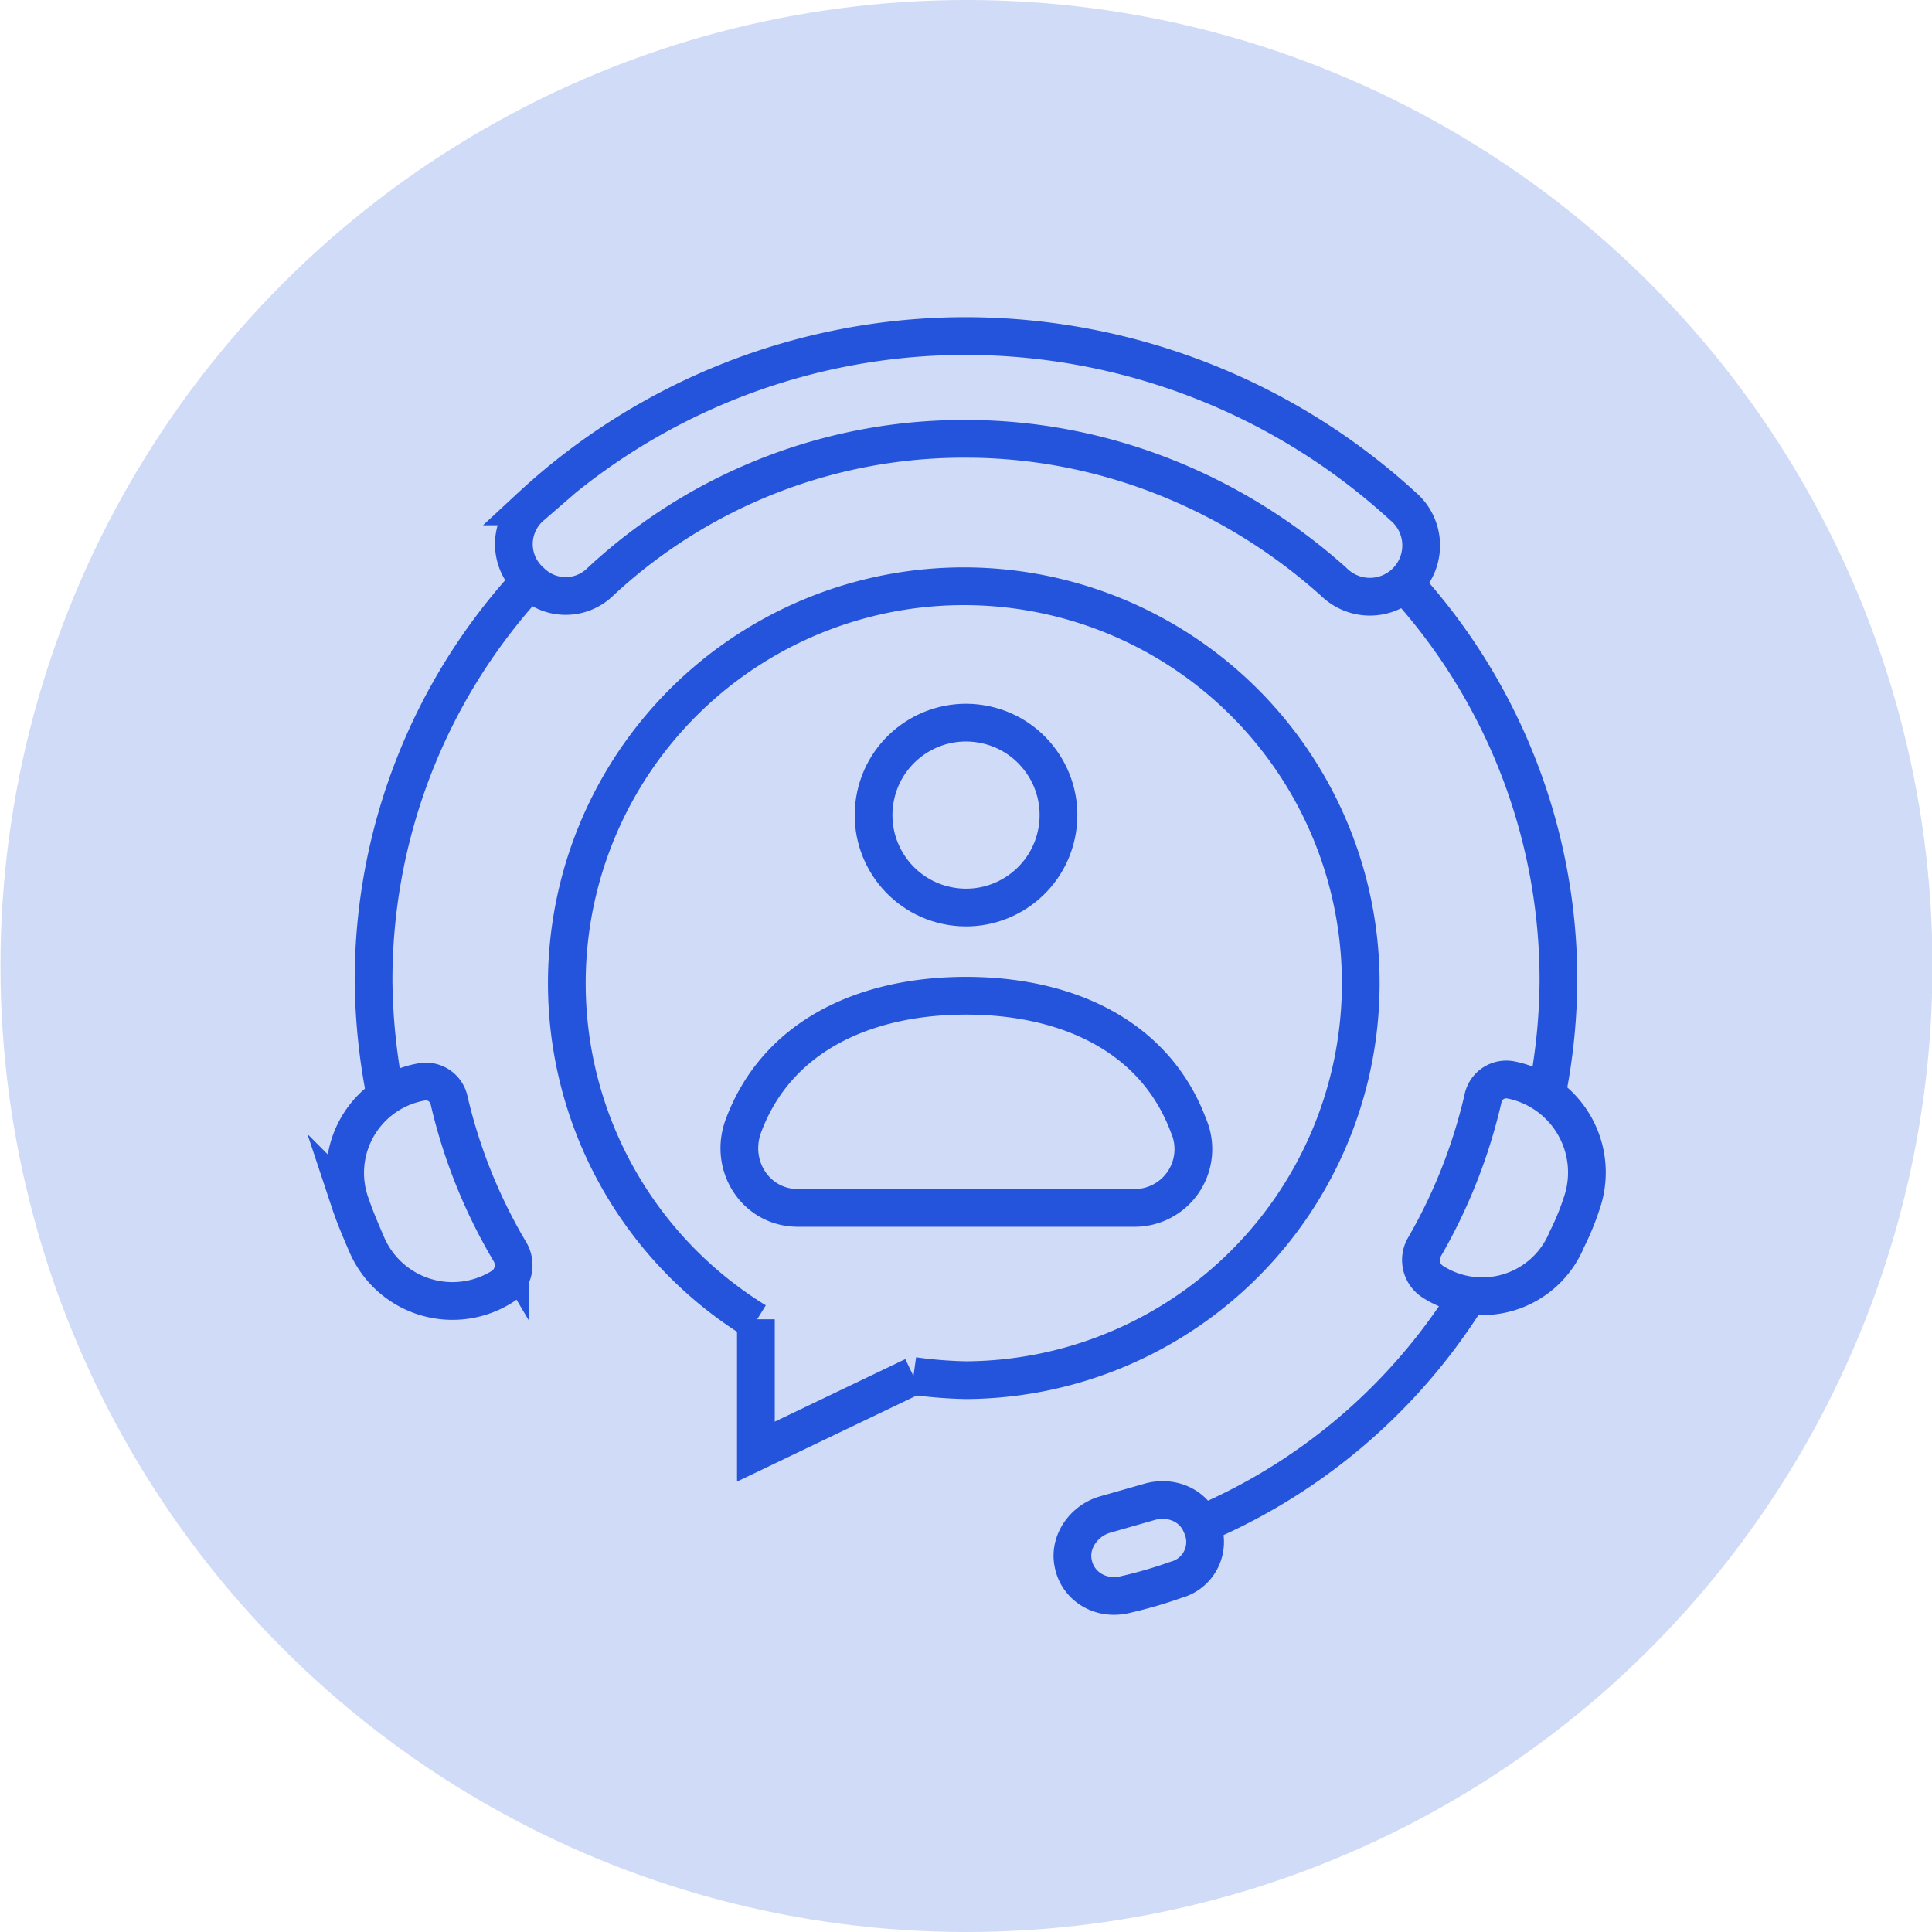
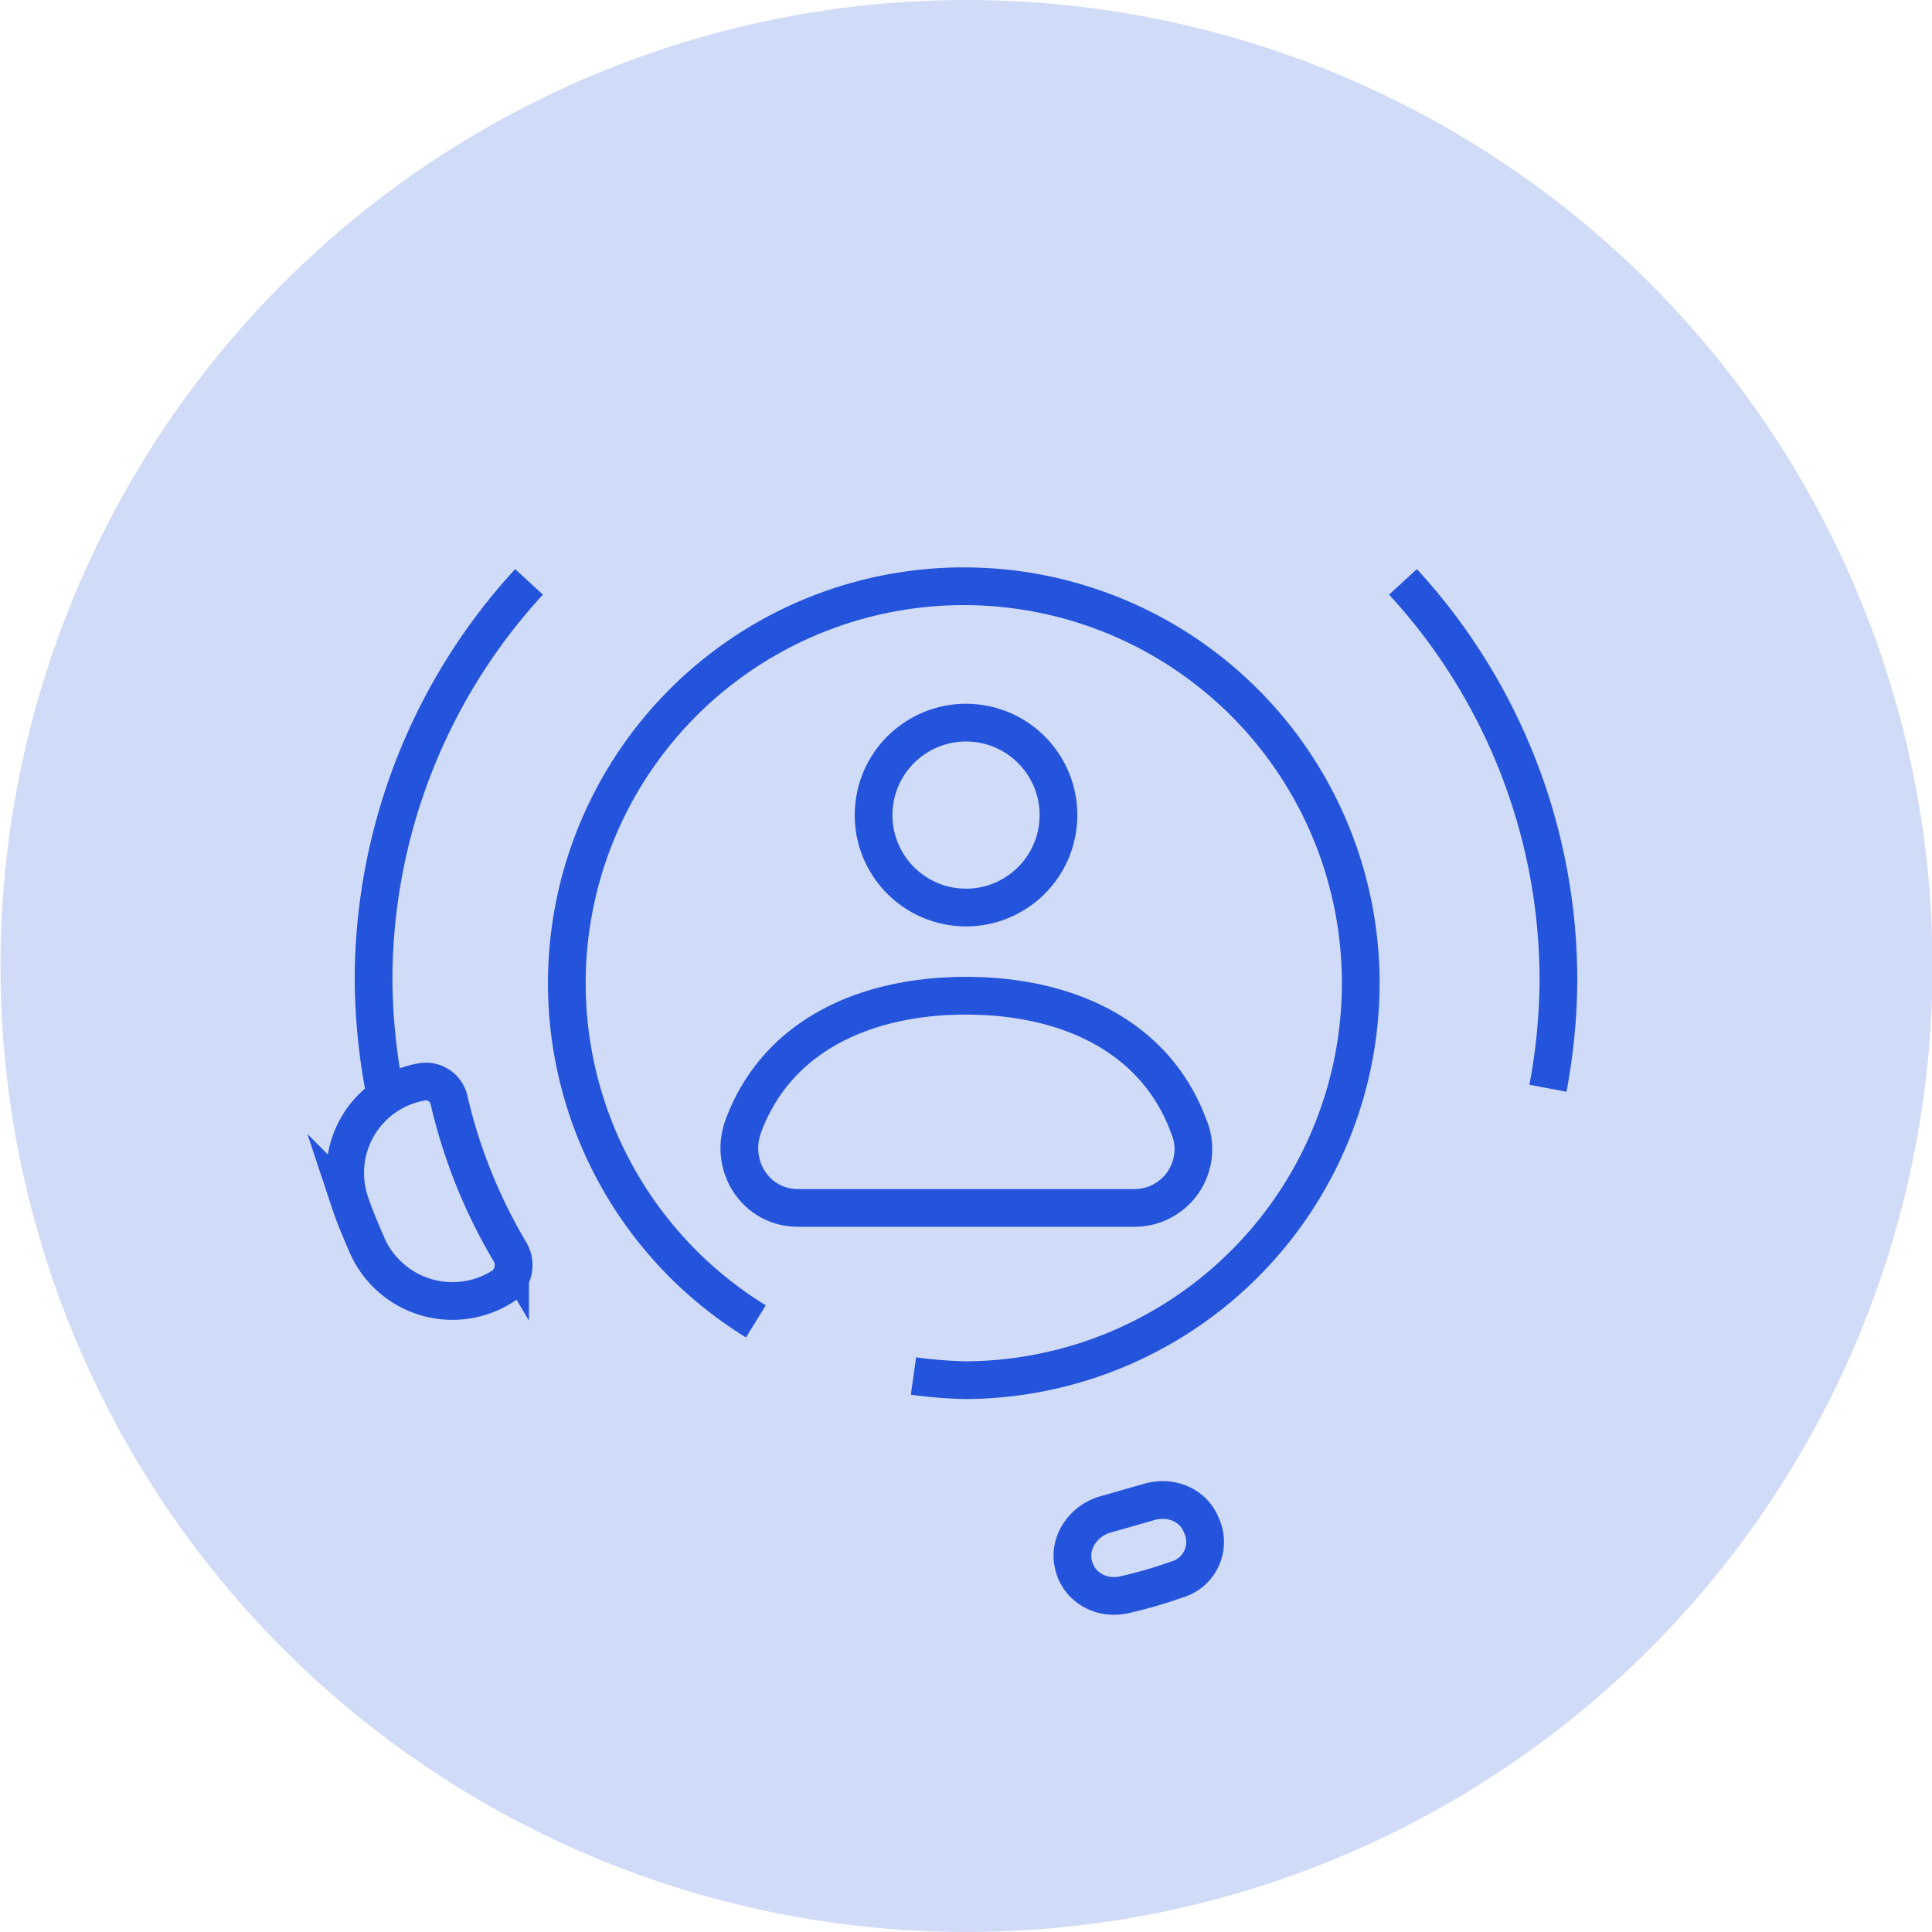
<svg xmlns="http://www.w3.org/2000/svg" id="Layer_1" data-name="Layer 1" viewBox="0 0 512 512">
  <circle cx="256.13" cy="256" r="256" style="fill:#d0dbf7" />
  <path d="M371.8,154.2A155.93,155.93,0,0,1,413,260a158.42,158.42,0,0,1-2.78,28.4" style="fill:none;stroke:#2554dc;stroke-miterlimit:10;stroke-width:10px" />
-   <path d="M140.75,154.2a13.23,13.23,0,0,1,0-20A169.34,169.34,0,0,1,256,89.06a171.73,171.73,0,0,1,115.8,45.1,13.59,13.59,0,1,1-18.37,20c-26.72-23.94-61.24-37.86-97.43-37.86a141.22,141.22,0,0,0-96.88,37.86A13.1,13.1,0,0,1,140.75,154.2Z" style="fill:none;stroke:#2554dc;stroke-miterlimit:10;stroke-width:10px" />
  <path d="M101.78,288.38A163.62,163.62,0,0,1,99,260,155.93,155.93,0,0,1,140.2,154.2" style="fill:none;stroke:#2554dc;stroke-miterlimit:10;stroke-width:10px" />
  <path d="M97.33,330.13c-1.68-3.89-3.35-7.79-4.46-11.13a24.48,24.48,0,0,1,18.93-32.29,6.29,6.29,0,0,1,7.24,5,141,141,0,0,0,16.14,40.08,6.94,6.94,0,0,1-1.67,8.91A24.73,24.73,0,0,1,97.33,330.13Z" style="fill:none;stroke:#2554dc;stroke-miterlimit:10;stroke-width:10px" />
  <path d="M284.39,414.2c-1.11-5.57,2.79-11.13,8.36-12.8l11.69-3.34c5.57-1.67,11.69.55,13.92,6.12a10.38,10.38,0,0,1-6.68,14.48,120.29,120.29,0,0,1-13.37,3.89c-6.68,1.67-12.8-2.22-13.92-8.35Z" style="fill:none;stroke:#2554dc;stroke-miterlimit:10;stroke-width:10px" />
-   <path d="M388,345.16a154.59,154.59,0,0,1-70.15,59" style="fill:none;stroke:#2554dc;stroke-miterlimit:10;stroke-width:10px" />
-   <path d="M379.6,339.6a6.83,6.83,0,0,1-2.23-8.91A142.72,142.72,0,0,0,393,291.16a6.29,6.29,0,0,1,7.24-5A25,25,0,0,1,419.13,319a67.49,67.49,0,0,1-3.9,9.46A24.23,24.23,0,0,1,379.6,339.6Z" style="fill:none;stroke:#2554dc;stroke-miterlimit:10;stroke-width:10px" />
  <circle cx="256" cy="216" r="24.5" transform="translate(1.78 434.09) rotate(-80.78)" style="fill:none;stroke:#2554dc;stroke-miterlimit:10;stroke-width:10px" />
  <path d="M300.54,320.11A15.58,15.58,0,0,0,315,298.4c-8.91-23.94-32.3-34.52-59-34.52s-50.11,10.58-59,34.52c-3.89,10.58,3.34,21.71,14.48,21.71Z" style="fill:none;stroke:#2554dc;stroke-miterlimit:10;stroke-width:10px" />
  <path d="M242.08,364.65A116.71,116.71,0,0,0,256,365.76a105.2,105.2,0,1,0-55.68-15.58" style="fill:none;stroke:#2554dc;stroke-miterlimit:10;stroke-width:10px" />
-   <path d="M200.32,349.62v35.07l41.76-20" style="fill:none;stroke:#2554dc;stroke-miterlimit:10;stroke-width:10px" />
</svg>